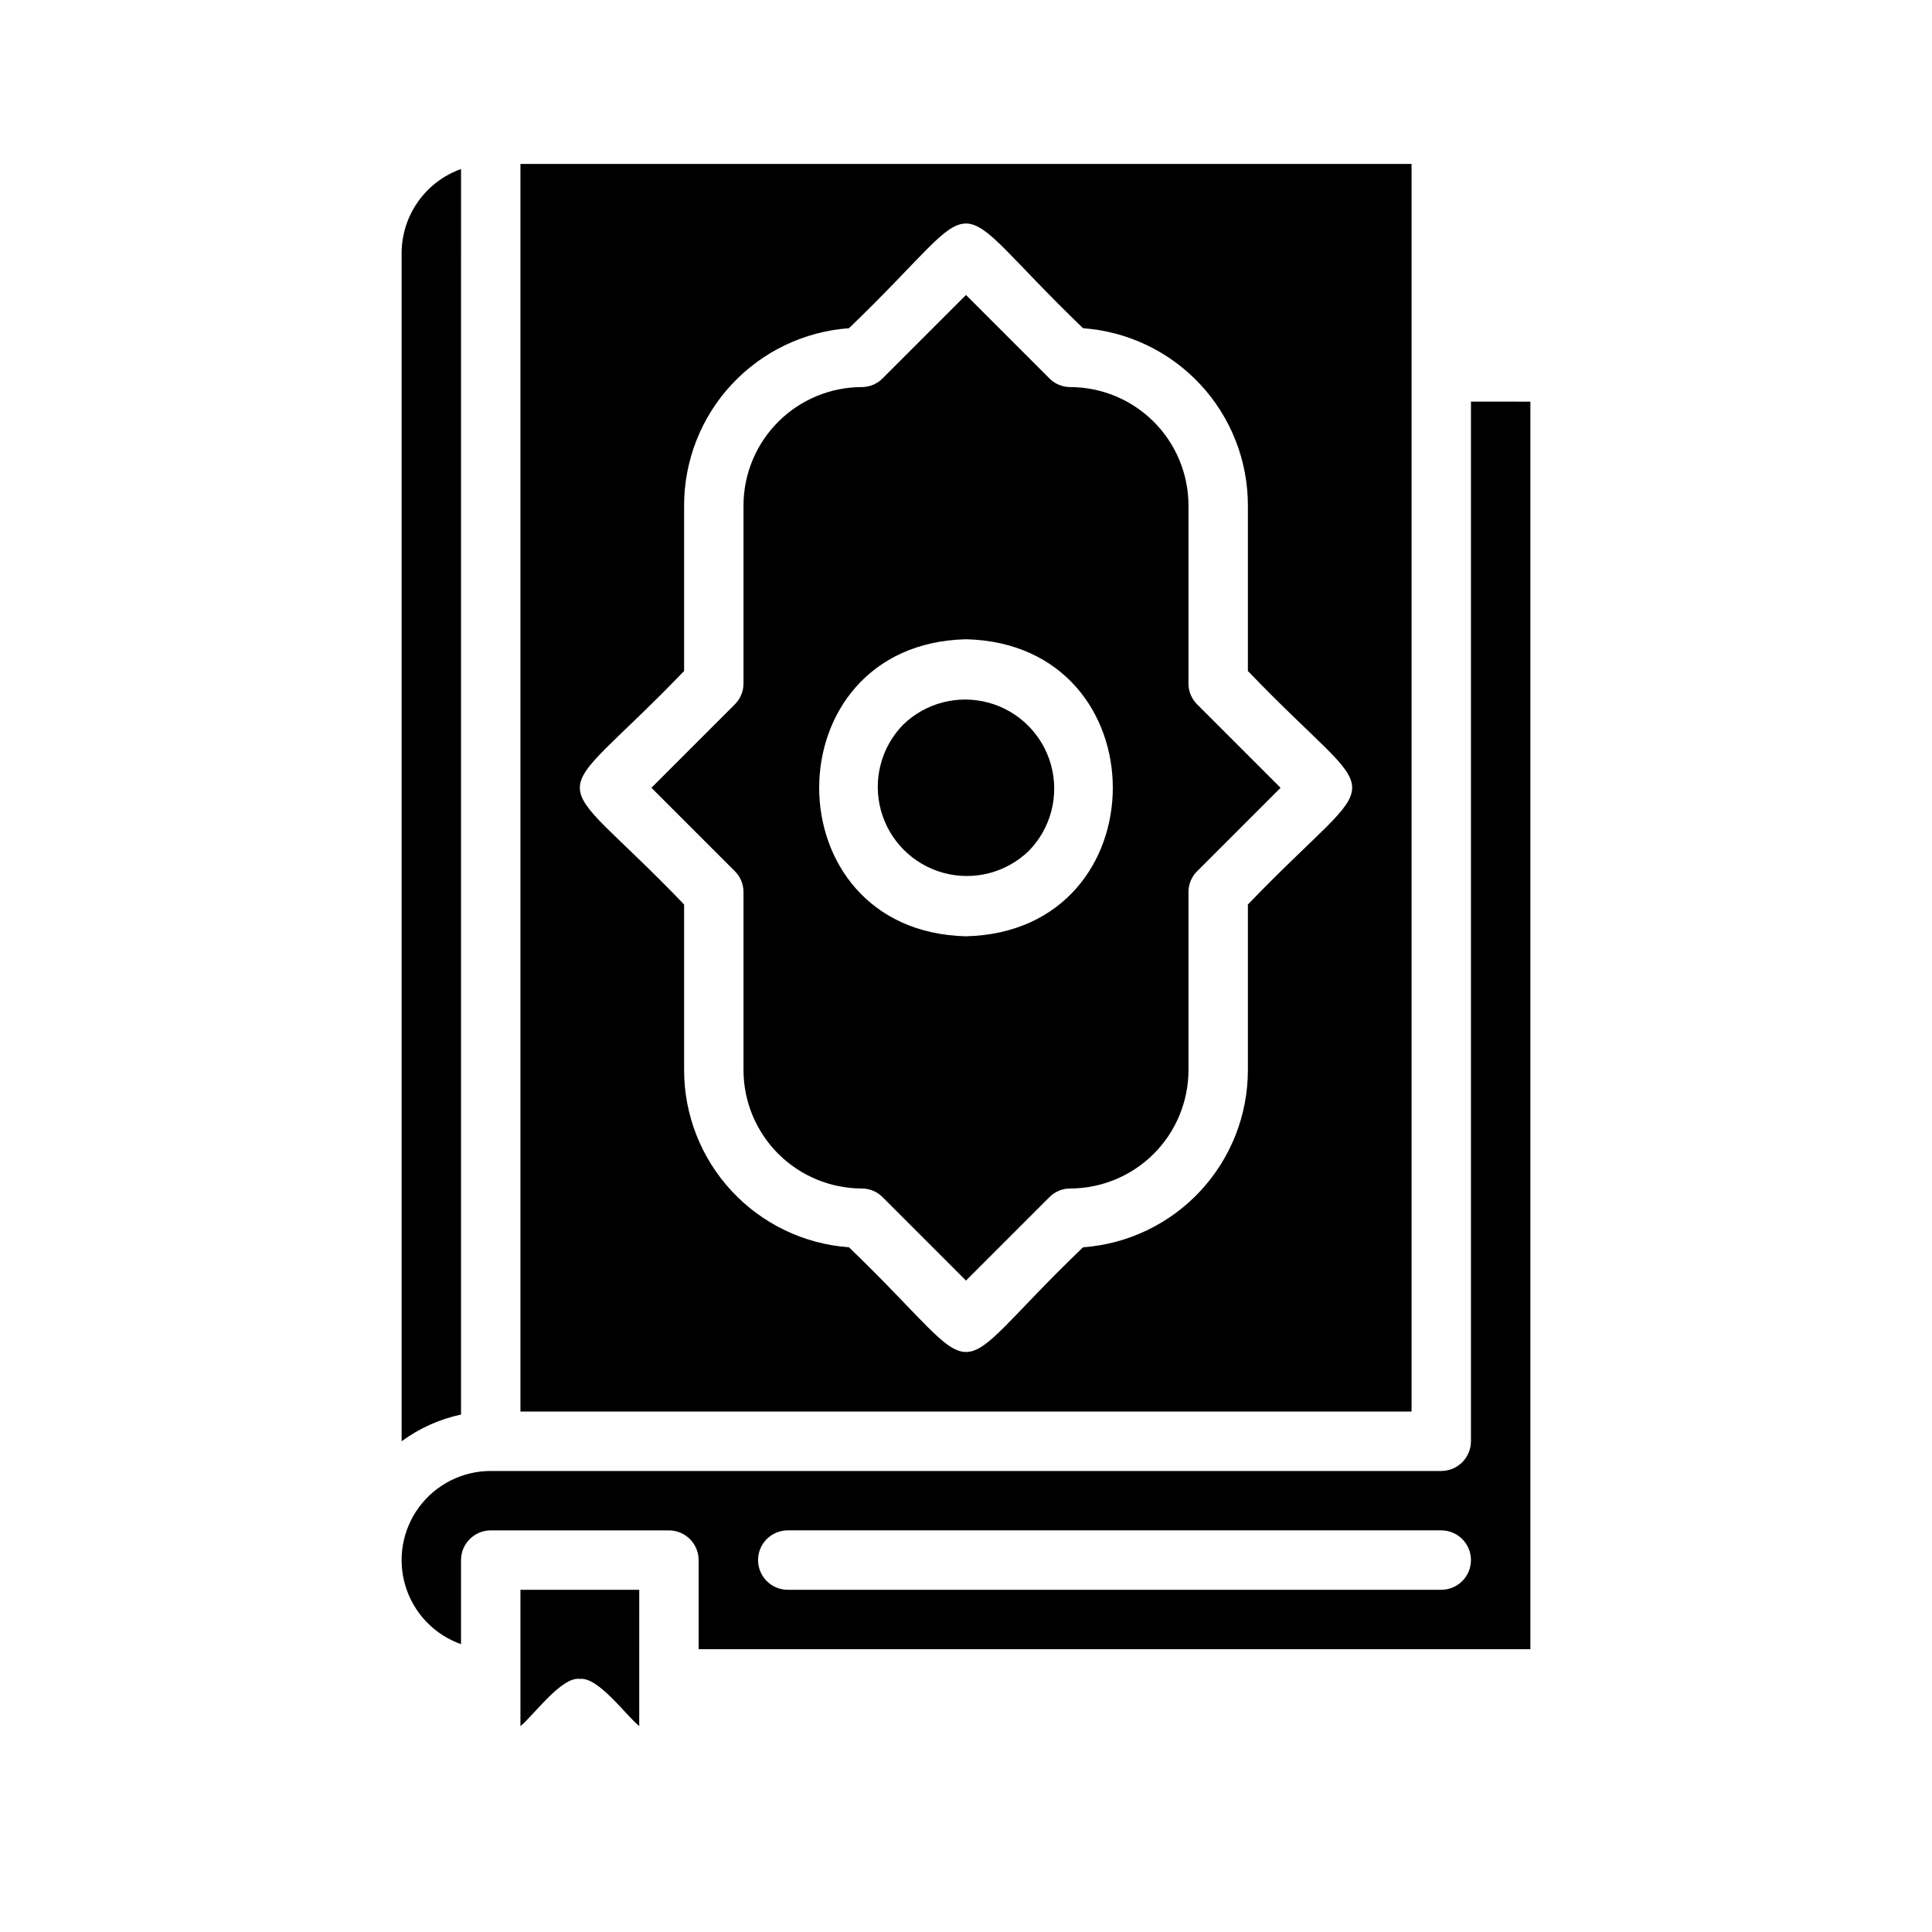
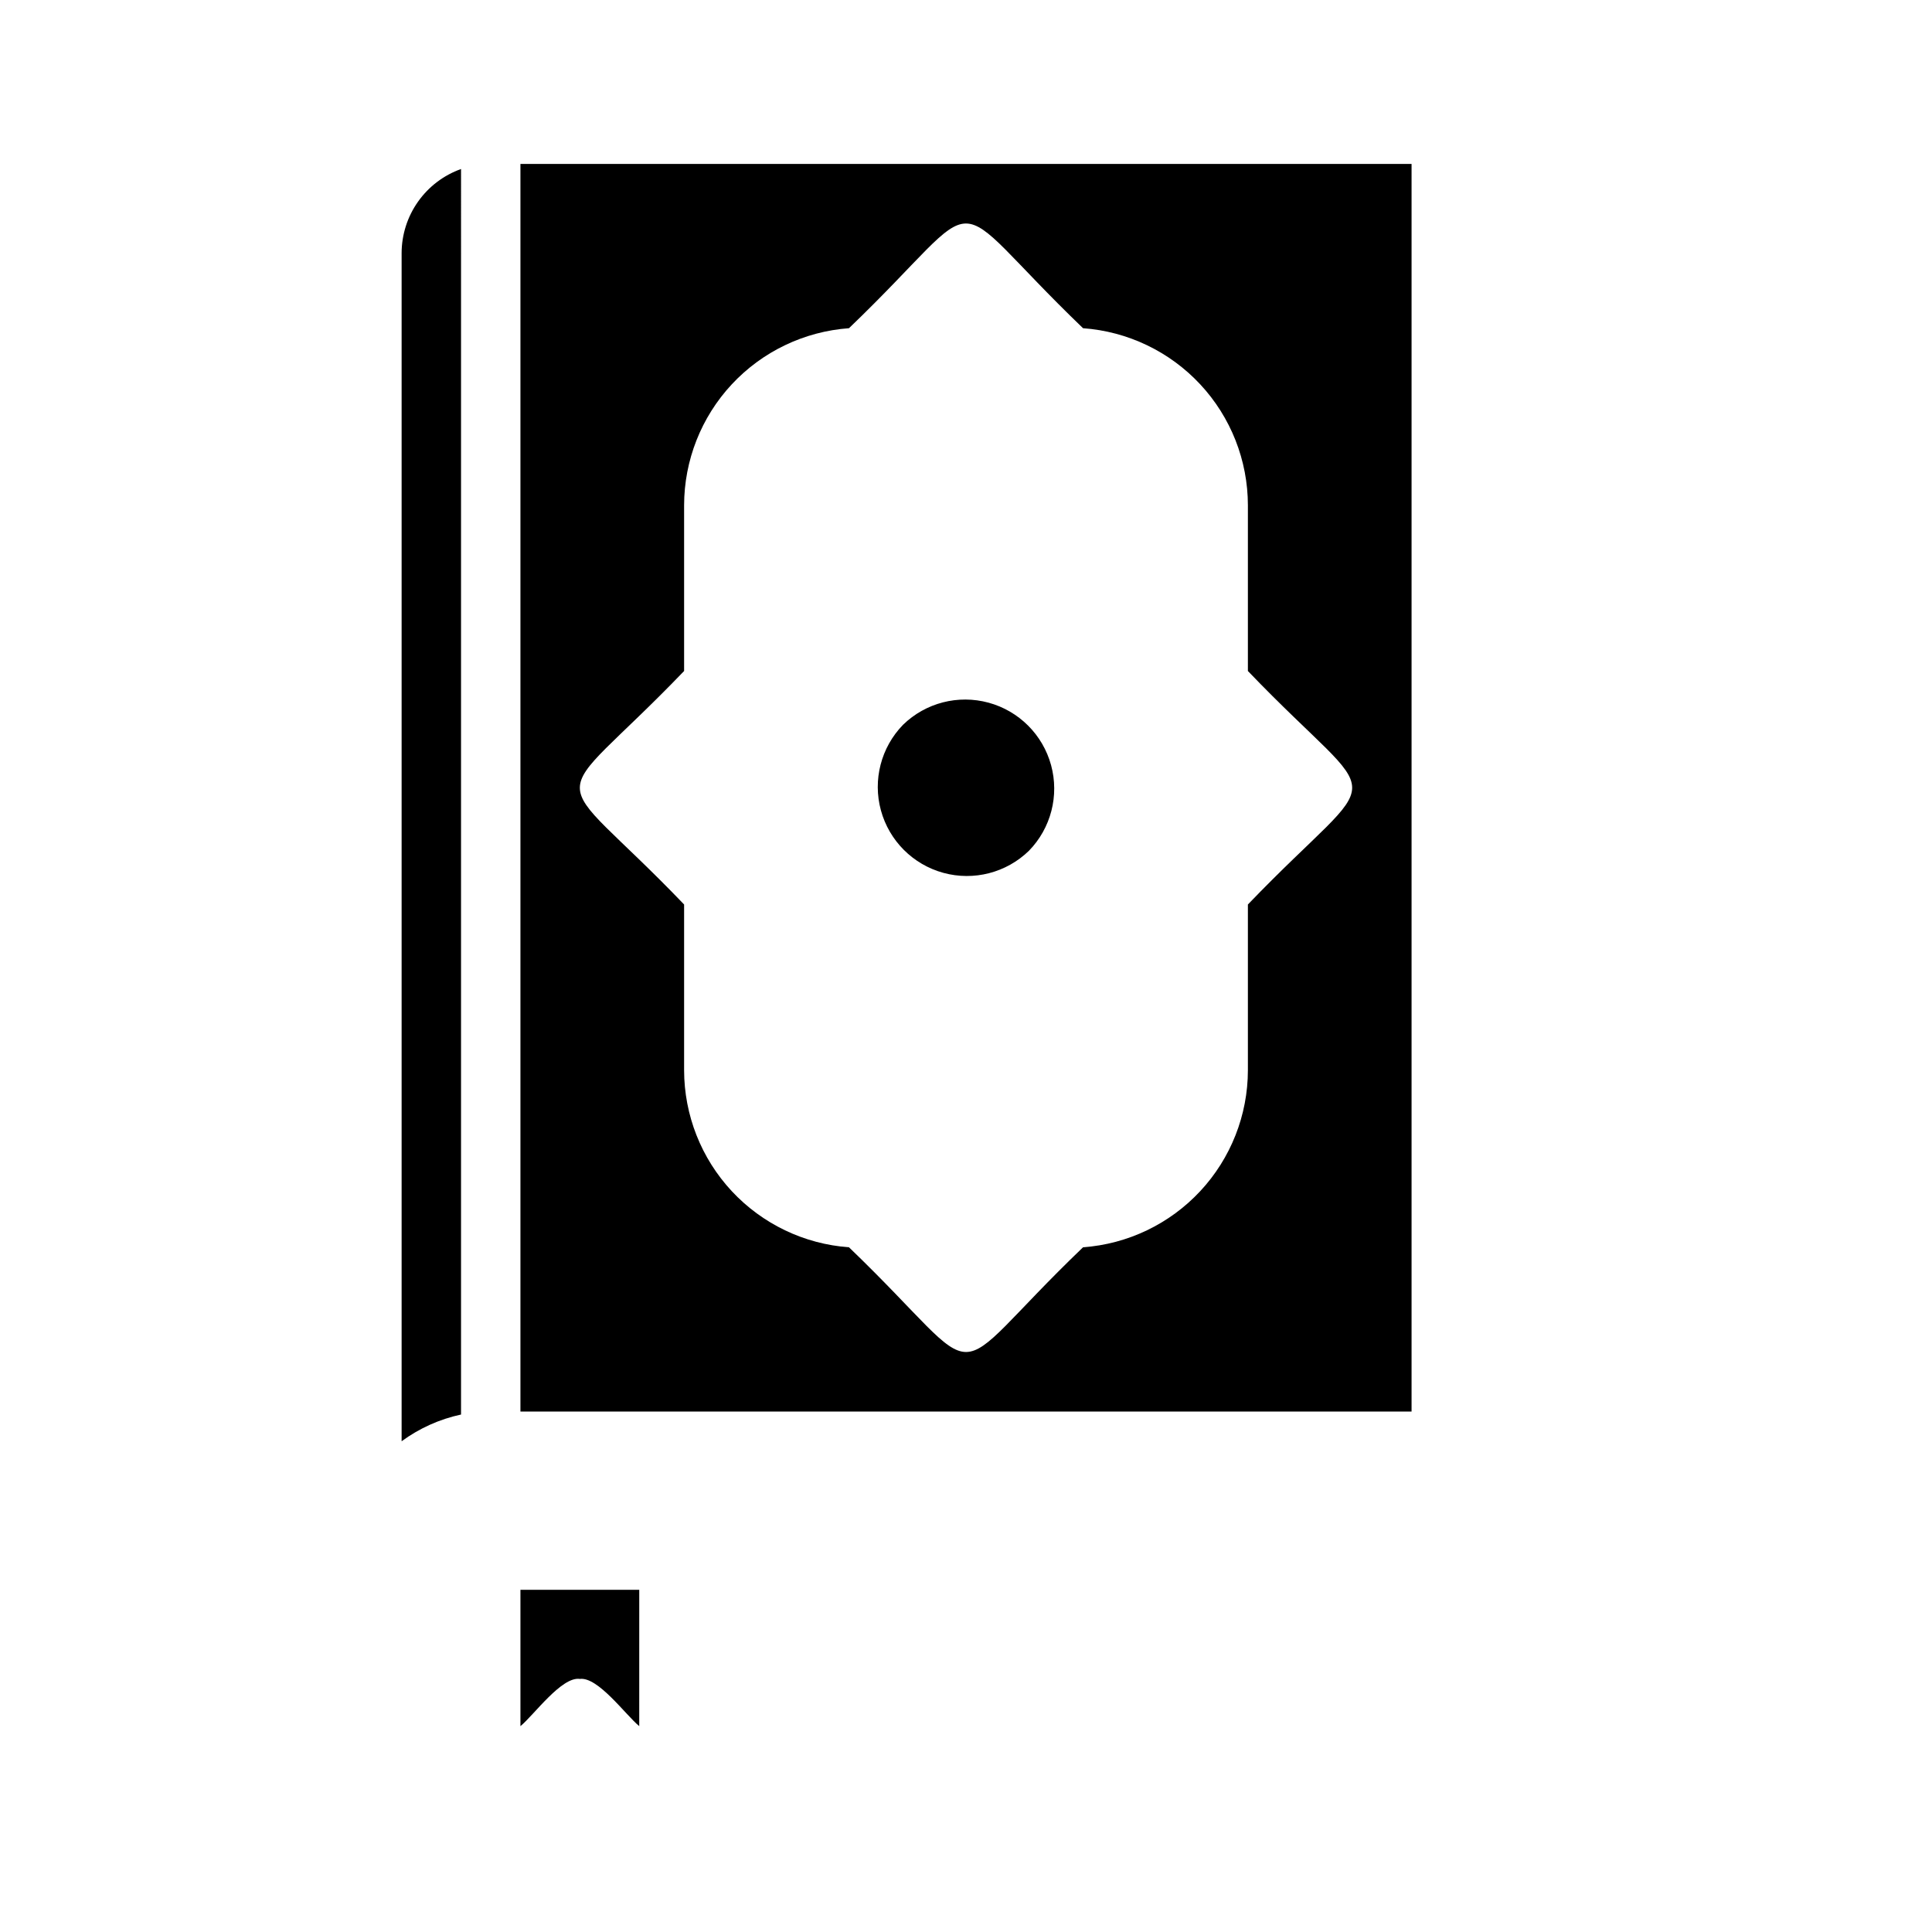
<svg xmlns="http://www.w3.org/2000/svg" fill="#000000" width="800px" height="800px" version="1.1" viewBox="144 144 512 512">
  <g>
-     <path d="m458.96 325.14v-47.234c-0.023-8.301-3.328-16.258-9.199-22.129-5.871-5.871-13.828-9.18-22.133-9.199-2.066 0.004-4.051-0.816-5.512-2.285l-22.117-22.121-22.121 22.121c-1.461 1.469-3.441 2.289-5.512 2.285-8.301 0.02-16.258 3.328-22.129 9.199-5.871 5.871-9.18 13.828-9.203 22.129v47.234c0.008 2.066-0.816 4.051-2.281 5.508l-22.121 22.121 22.121 22.121c1.465 1.457 2.289 3.441 2.281 5.512v47.23c0.023 8.305 3.332 16.262 9.203 22.133 5.871 5.871 13.828 9.176 22.129 9.199 2.07-0.008 4.051 0.816 5.512 2.281l22.121 22.121 22.121-22.121h-0.004c1.461-1.465 3.445-2.289 5.512-2.281 8.305-0.023 16.262-3.328 22.133-9.199 5.871-5.871 9.176-13.828 9.199-22.133v-47.23c-0.008-2.07 0.816-4.055 2.281-5.512l22.121-22.121-22.121-22.121c-1.465-1.457-2.289-3.441-2.281-5.508zm-58.961 66.988c-51.875-1.258-51.875-77.461 0-78.719 51.875 1.258 51.875 77.461 0 78.719z" />
    <path d="m383.31 336.08c-5.828 5.988-8.059 14.613-5.859 22.676s8.5 14.363 16.562 16.562c8.062 2.199 16.688-0.031 22.676-5.863 5.828-5.984 8.059-14.609 5.859-22.676-2.199-8.062-8.496-14.359-16.562-16.559-8.062-2.199-16.688 0.027-22.676 5.859z" />
    <path d="m281.92 601.45c3.621-2.992 10.941-13.227 15.742-12.516 4.801-0.629 12.121 9.523 15.742 12.516l0.004-36.133h-31.488z" />
    <path d="m518.08 187.45h-236.16v330.62h236.16zm-43.375 196.25v43.926c-0.012 11.891-4.523 23.336-12.629 32.039s-19.199 14.02-31.059 14.879c-38.496 36.918-23.457 37.078-62.031 0-11.863-0.859-22.957-6.176-31.062-14.879-8.102-8.703-12.613-20.148-12.629-32.039v-43.926c-36.762-38.336-36.918-23.457 0-61.875v-43.926c0.016-11.891 4.527-23.336 12.629-32.039 8.105-8.703 19.199-14.016 31.062-14.879 38.496-36.918 23.457-37.078 62.031 0 11.859 0.863 22.953 6.176 31.059 14.879s12.617 20.148 12.629 32.039v43.926c36.762 38.34 36.922 23.461 0 61.875z" />
-     <path d="m533.82 250.43v275.52c-0.016 4.344-3.531 7.859-7.875 7.875h-251.9c-7.488 0-14.535 3.555-18.988 9.574-4.453 6.023-5.785 13.801-3.594 20.961s7.648 12.859 14.711 15.359v-22.281c0.012-4.34 3.527-7.859 7.871-7.871h47.23c4.344 0.012 7.859 3.531 7.871 7.871v23.617h220.42v-330.62zm-7.875 314.88h-173.18c-4.348 0-7.871-3.527-7.871-7.875s3.523-7.871 7.871-7.871h173.18c4.348 0 7.875 3.523 7.875 7.871s-3.527 7.875-7.875 7.875z" />
    <path d="m266.18 188.79c-4.598 1.641-8.578 4.66-11.395 8.648-2.82 3.988-4.34 8.746-4.352 13.629v314.88c4.691-3.441 10.055-5.856 15.746-7.082z" />
  </g>
</svg>